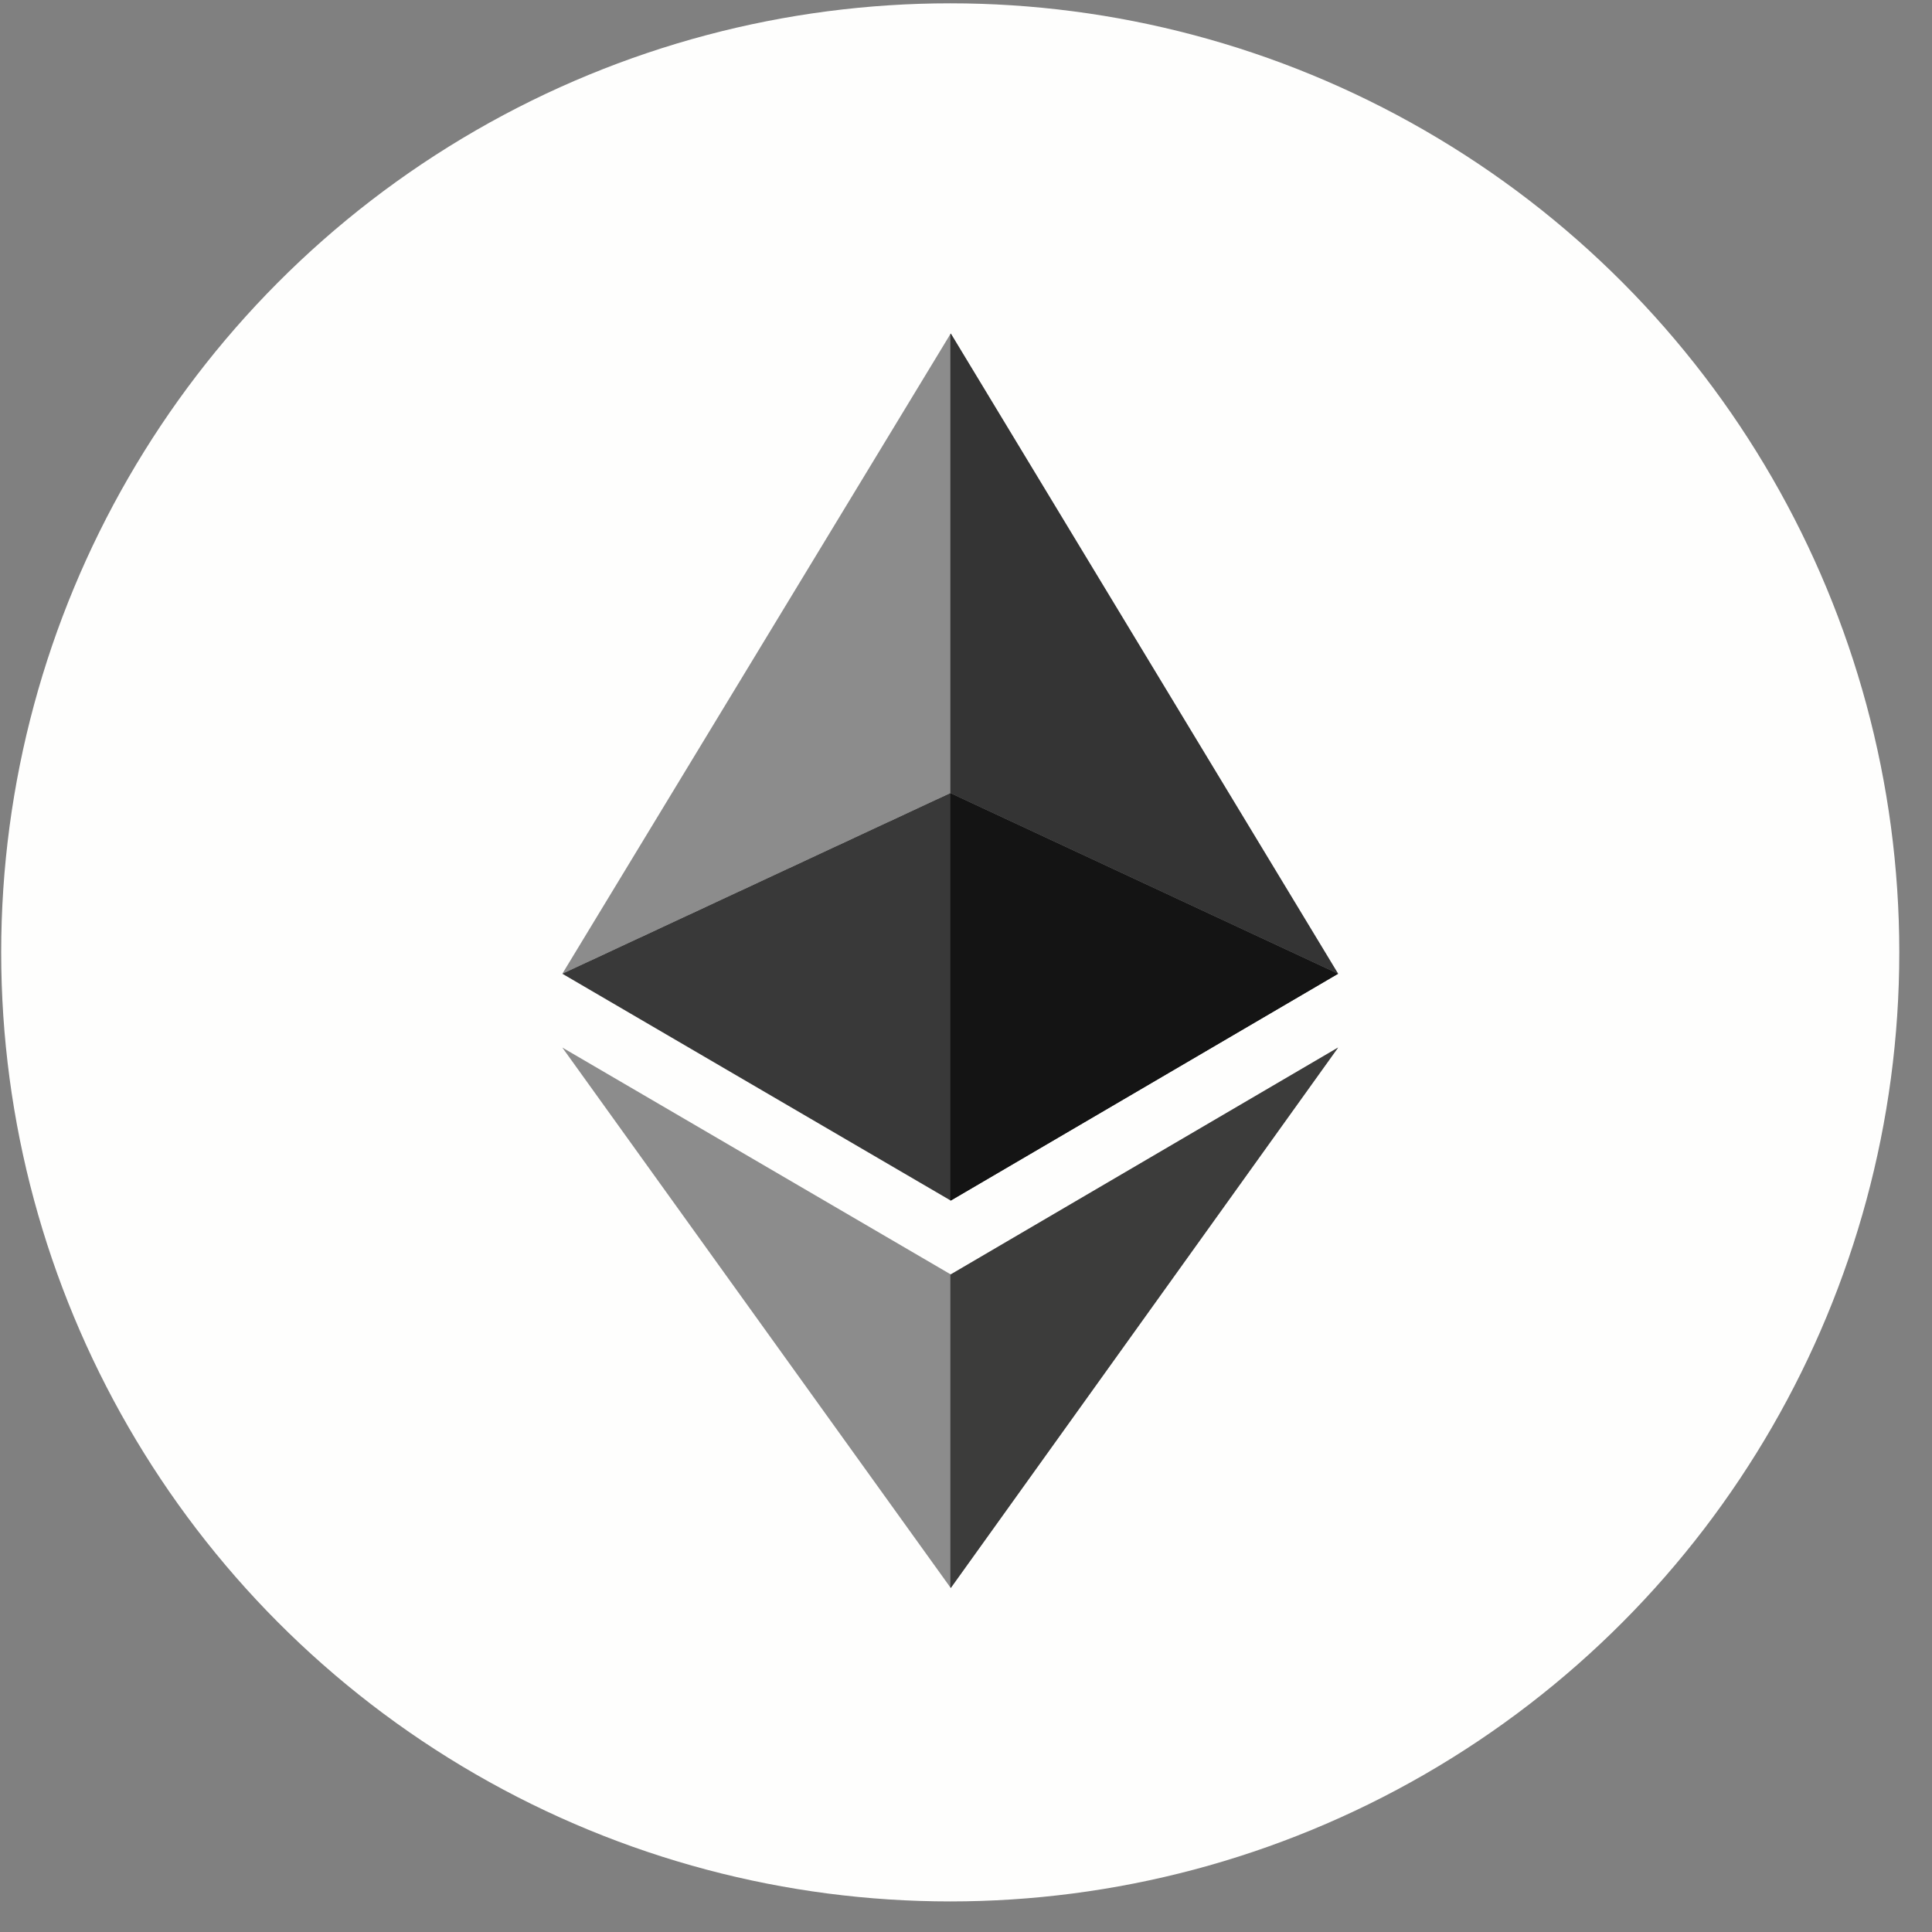
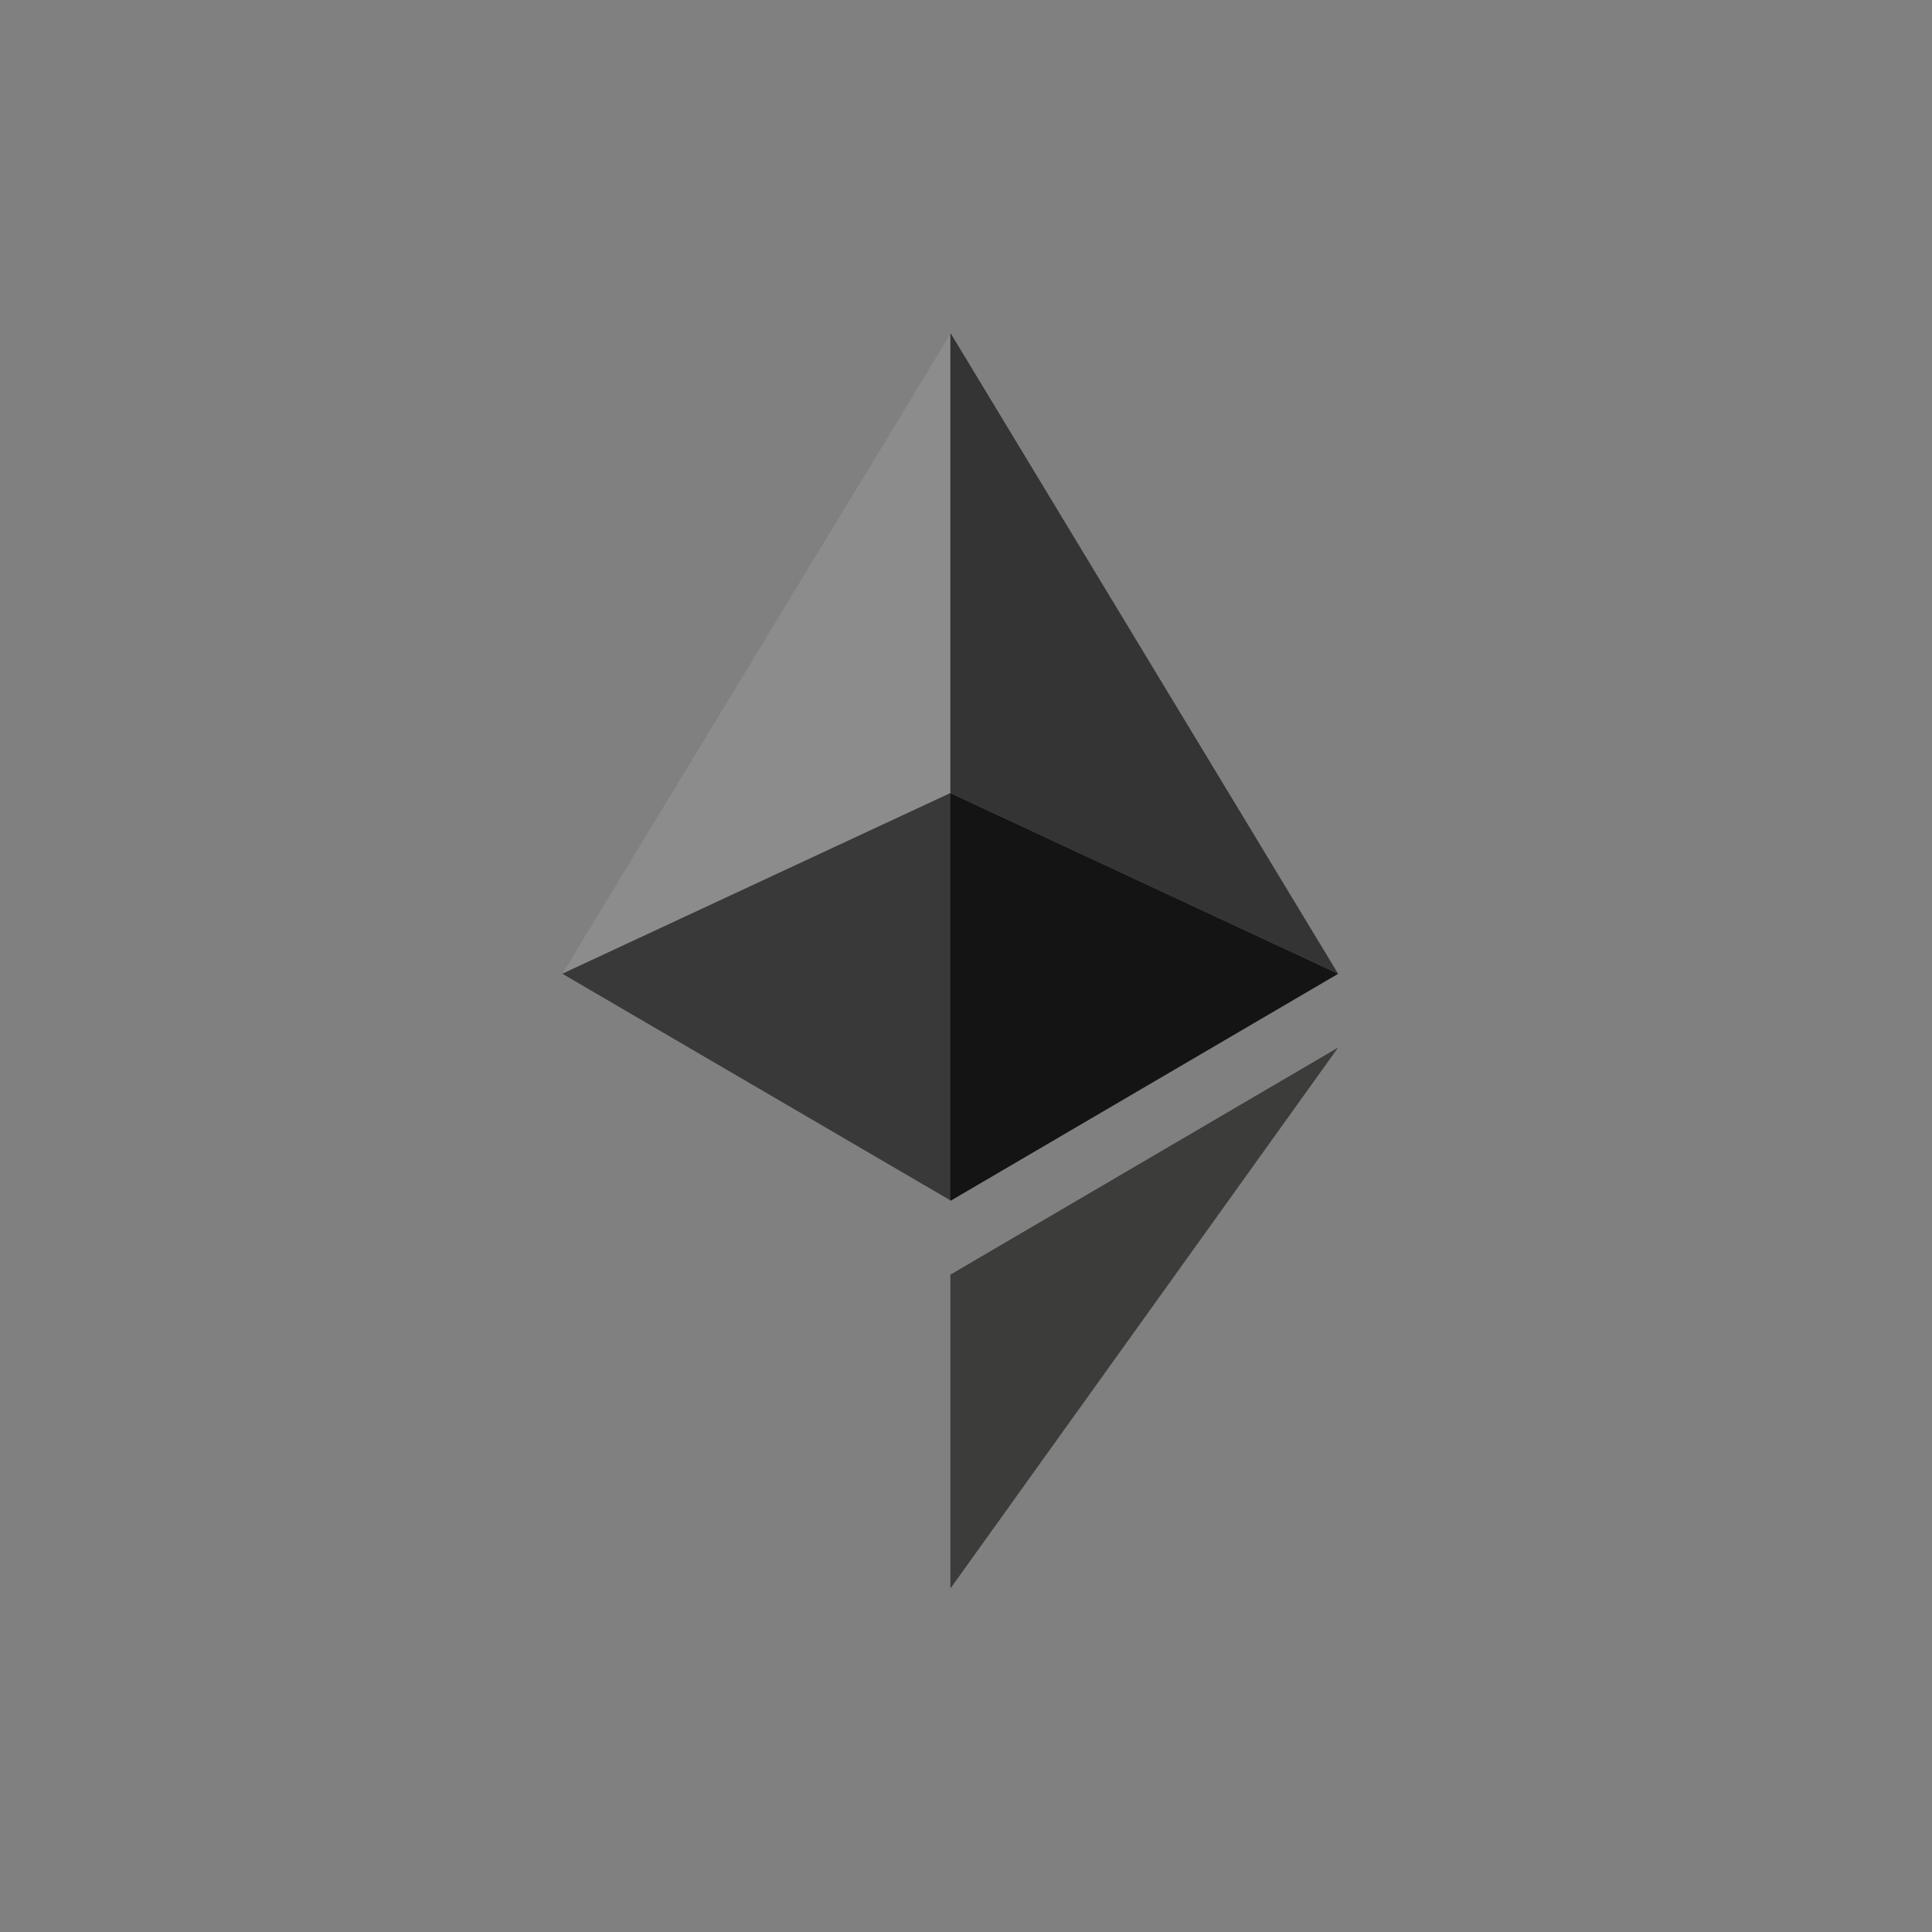
<svg xmlns="http://www.w3.org/2000/svg" width="57" height="57" viewBox="0 0 57 57" fill="none">
  <rect x="0" y="0" width="57" height="57" fill="#808080" stroke="none" />
-   <circle cx="28.035" cy="28.098" r="28" fill="#FEFEFD" />
  <g clip-path="url(#clip0_2665_154725)">
    <path d="M16.59 28.729L28.049 9.84L39.477 28.729L28.037 23.399L16.59 28.729Z" fill="#8C8C8C" />
    <path d="M28.049 35.42L39.477 28.728L28.037 23.398L16.59 28.728L28.049 35.42Z" fill="#393939" />
-     <path d="M16.59 30.906L28.049 37.599L39.477 30.906L28.049 46.849L16.59 30.906Z" fill="#8C8C8C" />
    <path d="M28.052 37.599L28.039 37.586V46.83L28.052 46.849L39.479 30.906L28.052 37.599Z" fill="#3C3C3B" />
    <path d="M28.039 23.398V35.414L28.052 35.42L39.479 28.728L28.039 23.398Z" fill="#141414" />
    <path d="M28.052 9.84L28.039 9.866V23.399L39.479 28.729L28.052 9.84Z" fill="#343434" />
  </g>
  <defs>
    <clipPath id="clip0_2665_154725">
      <rect width="22.887" height="37.009" fill="white" transform="translate(16.59 9.84)" />
    </clipPath>
  </defs>
</svg>